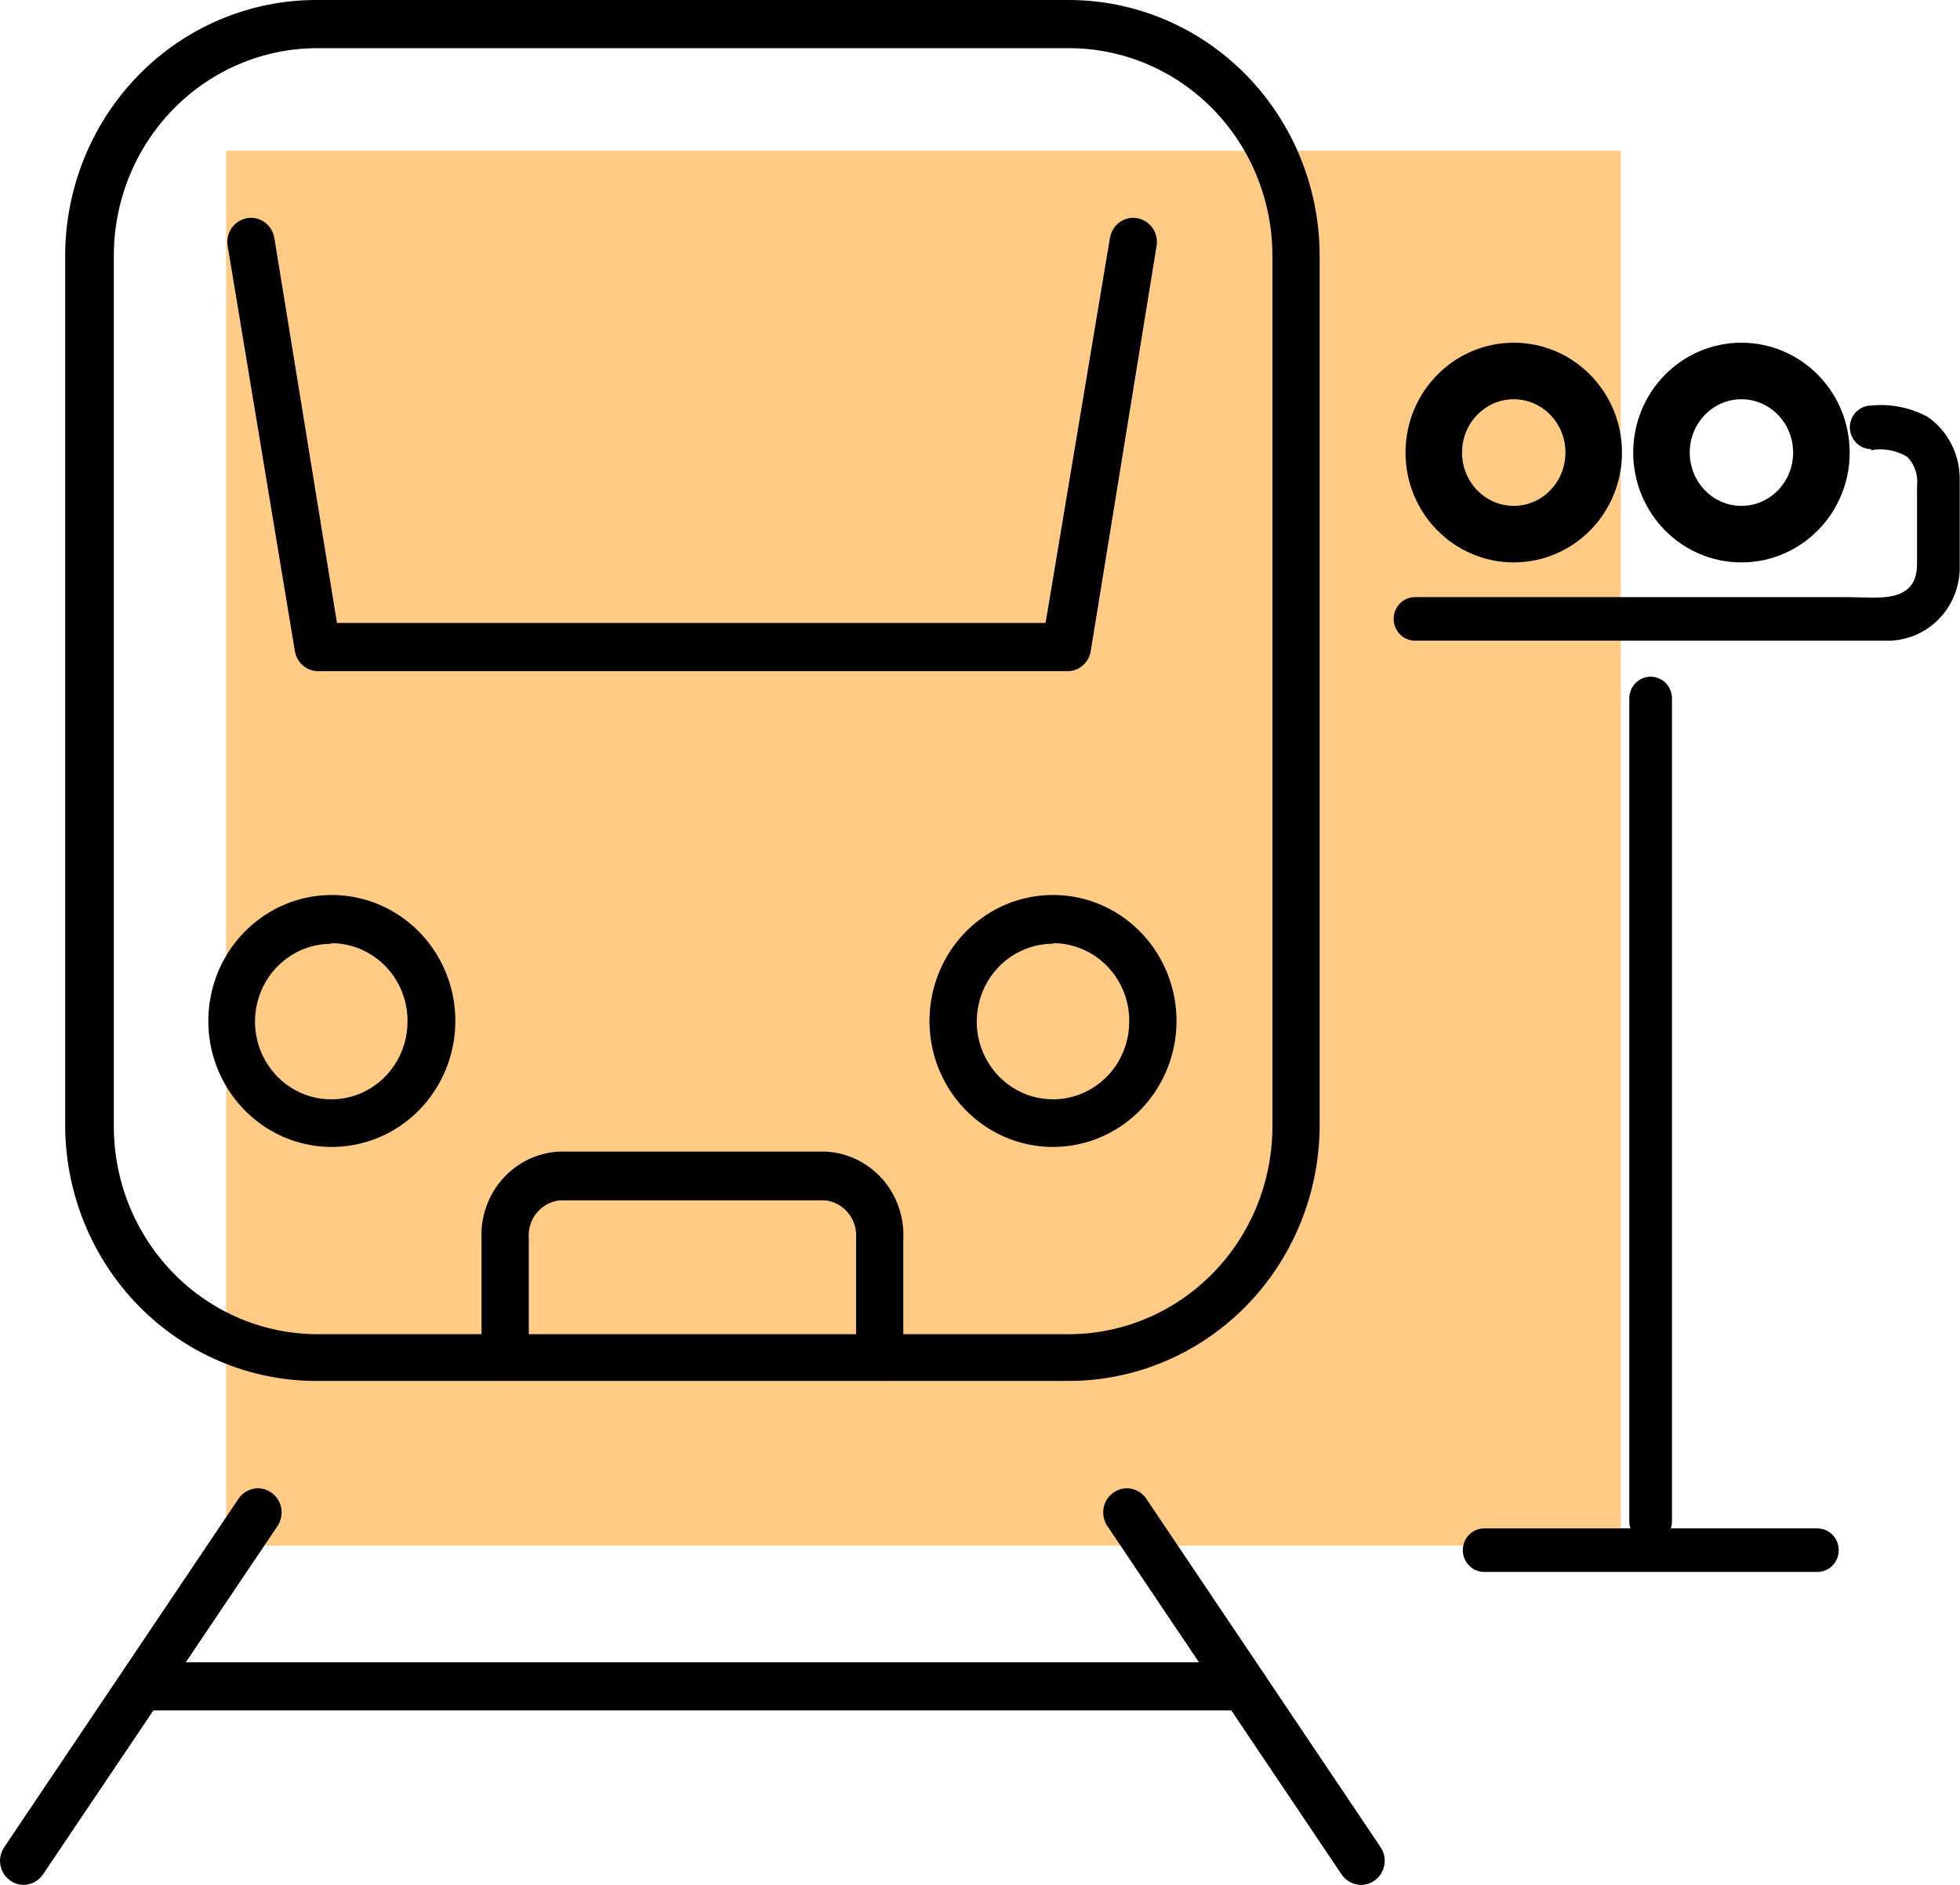
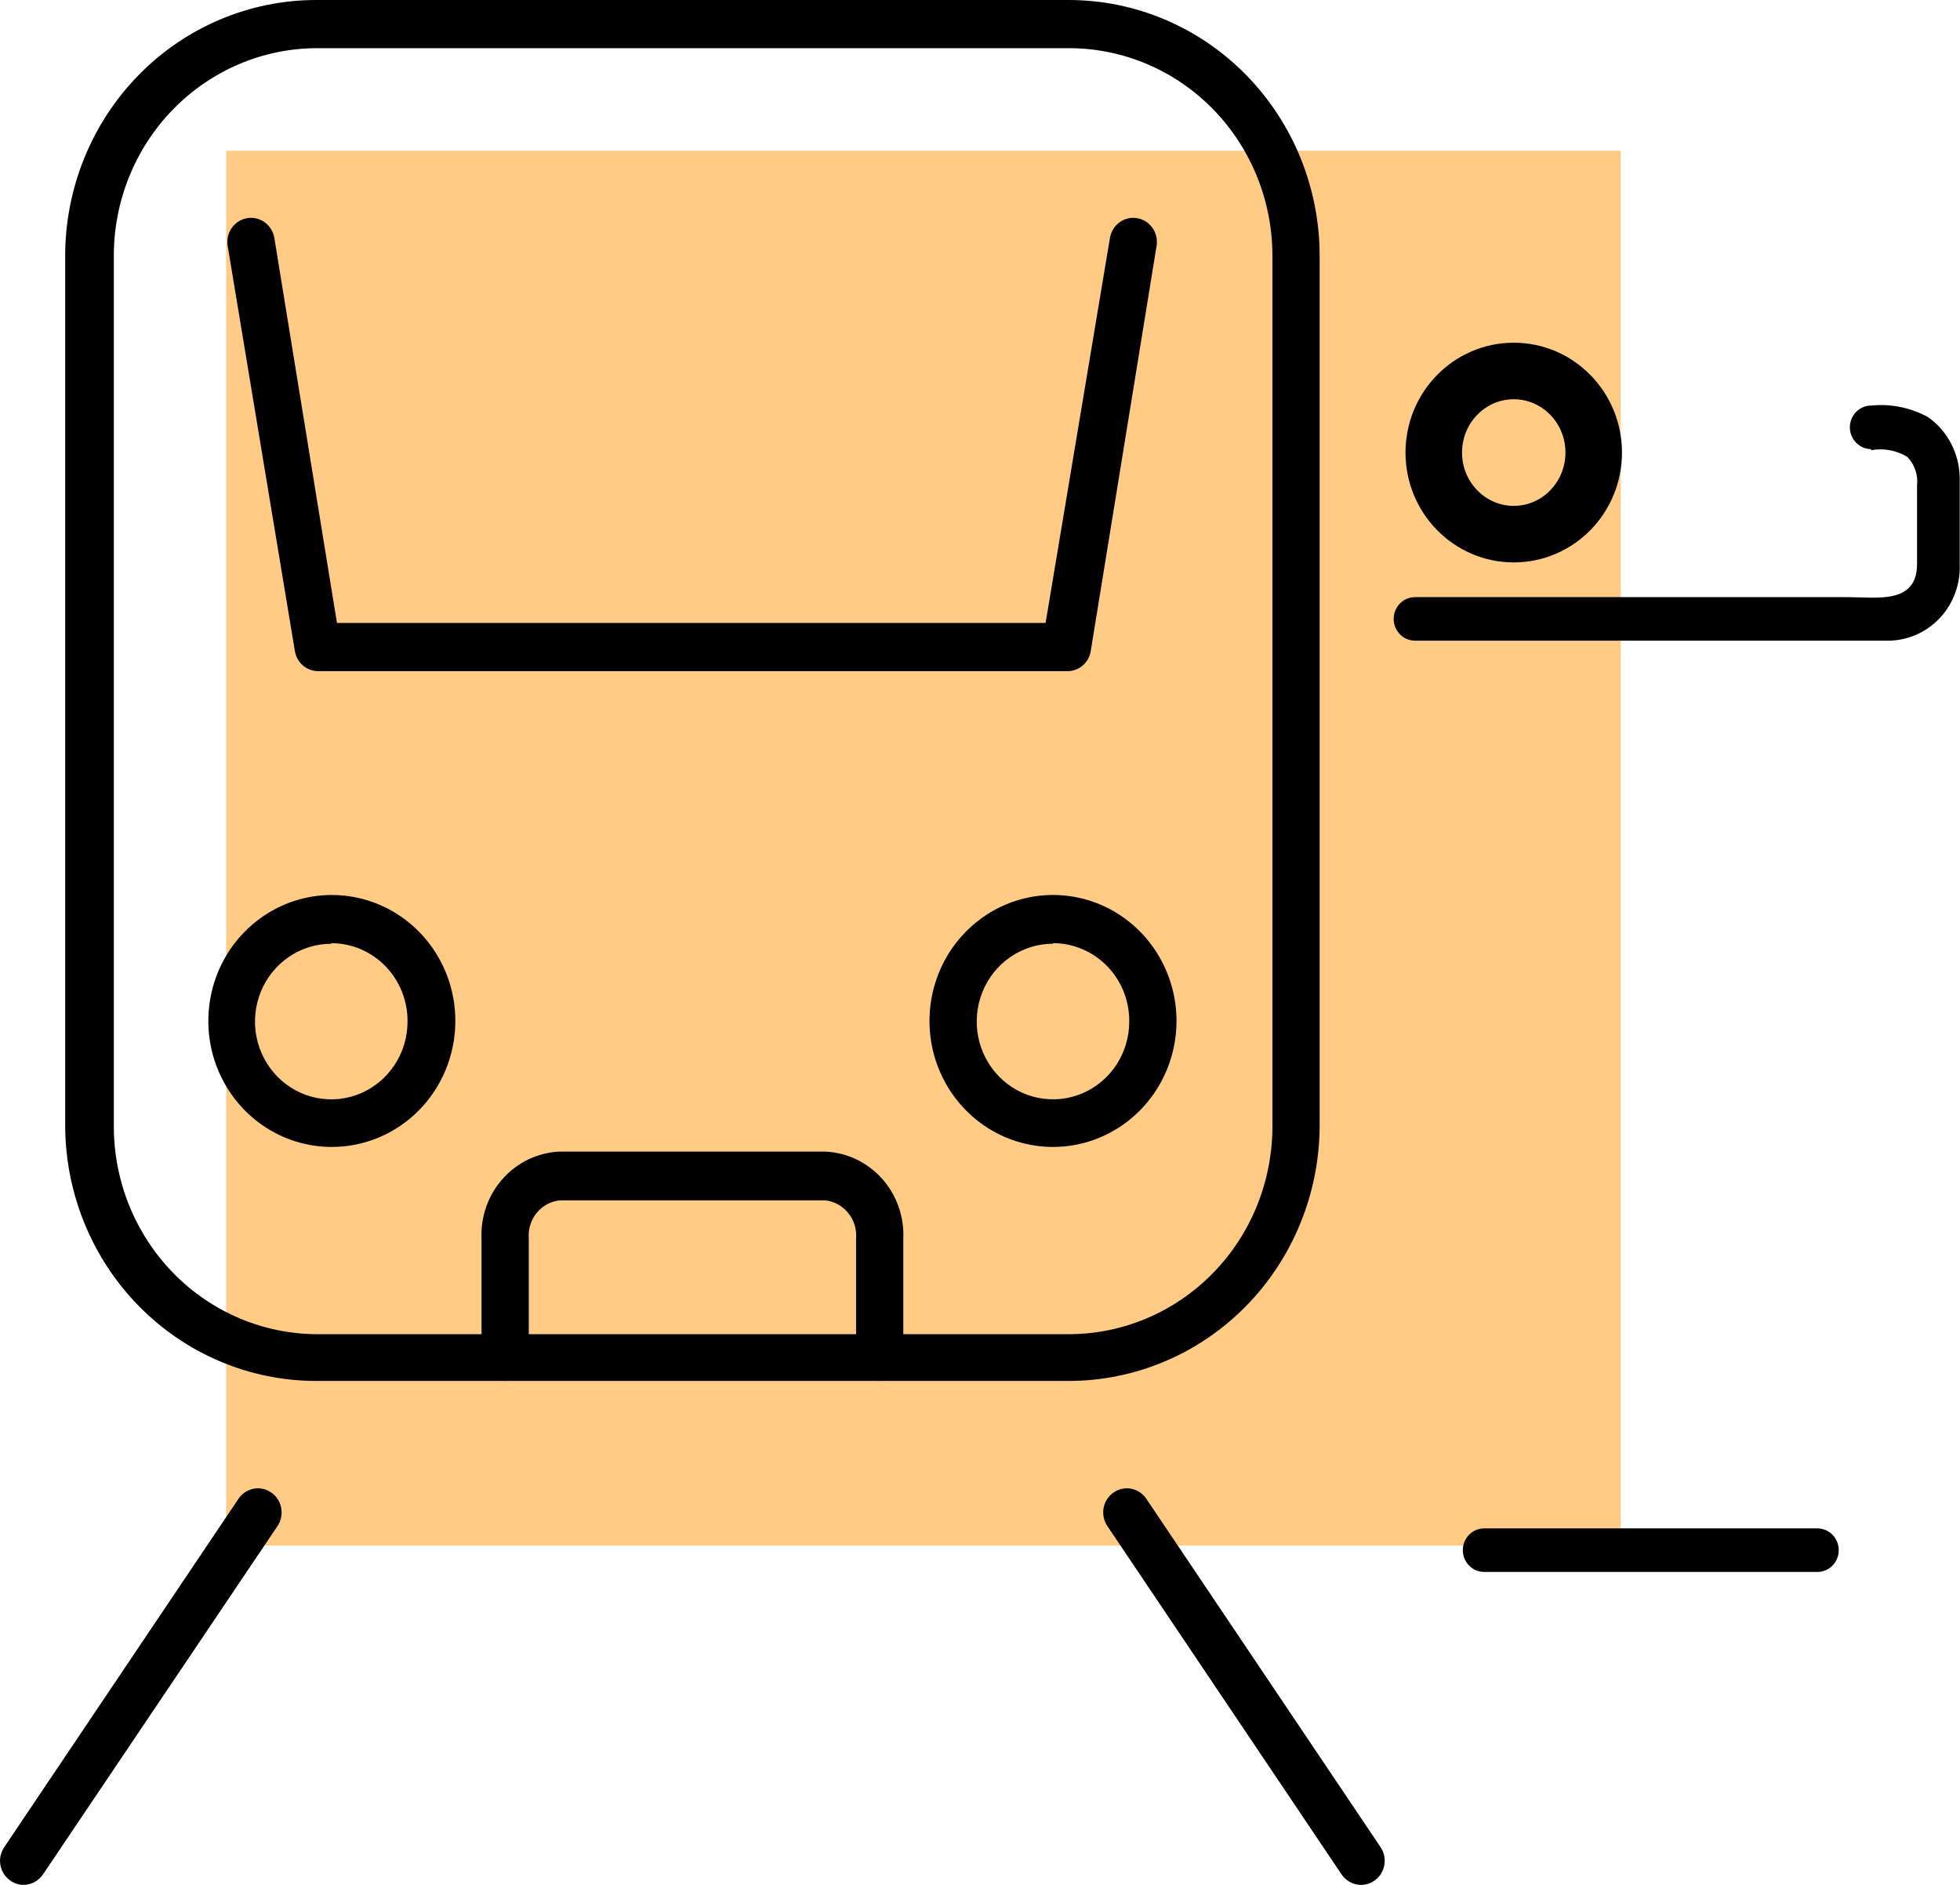
<svg xmlns="http://www.w3.org/2000/svg" width="52" height="50" viewBox="0 0 52 50" fill="none">
  <rect x="6" y="4" width="37" height="37" fill="#FFCB85" />
  <g clip-path="url(#clip0_880_1751)">
    <path d="M0.627 50C0.5 50 0.376 49.959 0.272 49.885C0.204 49.837 0.146 49.777 0.101 49.707C0.056 49.637 0.025 49.558 0.011 49.476C-0.004 49.393 -0.003 49.309 0.015 49.227C0.033 49.145 0.066 49.068 0.113 48.999L6.327 39.758C6.374 39.689 6.433 39.63 6.502 39.584C6.571 39.538 6.649 39.507 6.73 39.491C6.811 39.476 6.894 39.477 6.974 39.494C7.055 39.512 7.131 39.545 7.199 39.593C7.267 39.64 7.325 39.701 7.37 39.771C7.415 39.842 7.446 39.92 7.461 40.003C7.476 40.086 7.475 40.17 7.458 40.253C7.441 40.335 7.408 40.413 7.362 40.482L1.14 49.723C1.082 49.807 1.006 49.877 0.916 49.925C0.827 49.973 0.728 49.999 0.627 50Z" fill="black" />
    <path d="M36.114 50C36.011 50 35.911 49.975 35.82 49.927C35.729 49.878 35.651 49.809 35.593 49.723L29.379 40.482C29.285 40.342 29.249 40.17 29.279 40.003C29.31 39.836 29.404 39.689 29.541 39.593C29.678 39.497 29.847 39.46 30.011 39.491C30.174 39.522 30.319 39.618 30.413 39.758L36.627 48.999C36.721 49.138 36.757 49.309 36.727 49.475C36.697 49.641 36.604 49.788 36.469 49.885C36.364 49.958 36.241 49.999 36.114 50Z" fill="black" />
-     <path d="M33.003 45.372H3.775C3.609 45.372 3.45 45.305 3.332 45.185C3.215 45.065 3.149 44.902 3.149 44.733C3.149 44.563 3.215 44.401 3.332 44.281C3.45 44.161 3.609 44.094 3.775 44.094H33.003C33.169 44.094 33.329 44.161 33.446 44.281C33.564 44.401 33.63 44.563 33.63 44.733C33.63 44.902 33.564 45.065 33.446 45.185C33.329 45.305 33.169 45.372 33.003 45.372Z" fill="black" />
    <path d="M28.36 36.632H8.381C6.617 36.63 4.927 35.914 3.68 34.642C2.433 33.371 1.731 31.646 1.729 29.848V6.784C1.731 4.986 2.433 3.261 3.68 1.989C4.927 0.717 6.617 0.002 8.381 0H28.36C30.123 0.002 31.814 0.717 33.061 1.989C34.308 3.261 35.01 4.986 35.011 6.784V29.886C34.999 31.678 34.294 33.393 33.048 34.656C31.802 35.92 30.117 36.63 28.36 36.632ZM8.381 1.278C6.956 1.288 5.592 1.873 4.588 2.905C3.584 3.936 3.02 5.331 3.02 6.784V29.886C3.022 31.346 3.592 32.745 4.604 33.777C5.616 34.809 6.988 35.39 8.419 35.392H28.36C29.791 35.39 31.163 34.809 32.175 33.777C33.187 32.745 33.756 31.346 33.758 29.886V6.784C33.758 5.324 33.189 3.924 32.177 2.891C31.165 1.858 29.791 1.278 28.36 1.278H8.381Z" fill="black" />
    <path d="M28.299 17.804H8.441C8.292 17.804 8.148 17.749 8.034 17.651C7.921 17.552 7.846 17.415 7.822 17.265L6.04 6.522C6.013 6.355 6.053 6.183 6.15 6.045C6.247 5.907 6.393 5.814 6.558 5.787C6.722 5.759 6.89 5.799 7.025 5.898C7.16 5.997 7.252 6.147 7.279 6.314L8.94 16.525H27.74L29.447 6.314C29.474 6.147 29.565 5.997 29.7 5.898C29.835 5.799 30.004 5.759 30.168 5.787C30.332 5.814 30.479 5.907 30.576 6.045C30.673 6.183 30.712 6.355 30.685 6.522L28.933 17.303C28.902 17.449 28.821 17.579 28.705 17.67C28.589 17.762 28.445 17.809 28.299 17.804Z" fill="black" />
    <path d="M23.338 36.632C23.172 36.632 23.013 36.565 22.895 36.445C22.778 36.325 22.712 36.162 22.712 35.993V32.858C22.733 32.614 22.66 32.371 22.507 32.181C22.355 31.991 22.136 31.869 21.896 31.842H14.844C14.605 31.869 14.386 31.991 14.233 32.181C14.081 32.371 14.008 32.614 14.029 32.858V35.993C14.029 36.162 13.963 36.325 13.845 36.445C13.728 36.565 13.568 36.632 13.402 36.632C13.236 36.632 13.076 36.565 12.959 36.445C12.841 36.325 12.775 36.162 12.775 35.993V32.858C12.762 32.568 12.805 32.278 12.902 32.005C12.999 31.732 13.148 31.48 13.34 31.266C13.532 31.051 13.764 30.877 14.022 30.754C14.28 30.631 14.56 30.561 14.844 30.548H21.896C22.181 30.561 22.46 30.631 22.718 30.754C22.977 30.877 23.208 31.051 23.401 31.266C23.593 31.48 23.741 31.732 23.838 32.005C23.935 32.278 23.978 32.568 23.965 32.858V35.993C23.965 36.162 23.899 36.325 23.782 36.445C23.664 36.565 23.505 36.632 23.338 36.632Z" fill="black" />
    <path d="M8.789 30.425C8.141 30.422 7.509 30.224 6.972 29.855C6.435 29.485 6.018 28.962 5.772 28.352C5.526 27.741 5.464 27.069 5.592 26.422C5.72 25.775 6.033 25.18 6.492 24.715C6.951 24.249 7.535 23.932 8.17 23.804C8.805 23.677 9.463 23.744 10.061 23.997C10.659 24.25 11.17 24.679 11.53 25.228C11.889 25.777 12.081 26.423 12.081 27.083C12.081 27.523 11.995 27.959 11.83 28.366C11.664 28.772 11.421 29.141 11.116 29.452C10.81 29.762 10.447 30.008 10.047 30.175C9.648 30.342 9.22 30.427 8.789 30.425ZM8.789 25.035C8.389 25.035 7.997 25.156 7.665 25.383C7.332 25.61 7.072 25.932 6.919 26.309C6.766 26.686 6.726 27.101 6.804 27.501C6.882 27.902 7.075 28.269 7.358 28.558C7.641 28.847 8.001 29.043 8.394 29.123C8.786 29.202 9.193 29.162 9.563 29.005C9.933 28.849 10.249 28.585 10.471 28.245C10.694 27.906 10.812 27.507 10.812 27.099C10.814 26.826 10.763 26.556 10.663 26.304C10.562 26.052 10.413 25.823 10.225 25.629C10.037 25.436 9.813 25.283 9.567 25.178C9.32 25.073 9.056 25.02 8.789 25.02V25.035Z" fill="black" />
    <path d="M27.937 30.425C27.289 30.425 26.655 30.229 26.116 29.862C25.577 29.494 25.157 28.972 24.909 28.362C24.661 27.751 24.596 27.079 24.723 26.431C24.849 25.782 25.161 25.187 25.62 24.72C26.078 24.252 26.662 23.934 27.297 23.805C27.933 23.676 28.592 23.742 29.191 23.995C29.79 24.248 30.301 24.676 30.661 25.226C31.021 25.776 31.214 26.422 31.214 27.083C31.214 27.969 30.868 28.819 30.254 29.446C29.639 30.073 28.806 30.425 27.937 30.425ZM27.937 25.034C27.537 25.034 27.145 25.155 26.812 25.382C26.48 25.609 26.22 25.931 26.067 26.308C25.914 26.686 25.874 27.101 25.952 27.501C26.03 27.901 26.223 28.269 26.506 28.558C26.789 28.846 27.149 29.043 27.542 29.122C27.934 29.202 28.341 29.161 28.711 29.005C29.081 28.849 29.397 28.584 29.619 28.245C29.841 27.905 29.96 27.506 29.96 27.098C29.962 26.826 29.911 26.556 29.811 26.304C29.71 26.052 29.561 25.822 29.373 25.629C29.185 25.436 28.961 25.282 28.715 25.178C28.468 25.073 28.204 25.019 27.937 25.019V25.034Z" fill="black" />
    <path d="M49.637 11.944C49.969 11.881 50.313 11.944 50.603 12.121C50.7 12.221 50.774 12.342 50.818 12.476C50.863 12.609 50.877 12.751 50.86 12.891V14.97C50.86 16.04 49.765 15.84 49.04 15.84H37.541C37.391 15.84 37.247 15.901 37.141 16.009C37.034 16.118 36.975 16.265 36.975 16.418C36.975 16.571 37.034 16.718 37.141 16.826C37.247 16.934 37.391 16.995 37.541 16.995H49.425C49.659 16.995 49.893 16.995 50.135 16.995C50.388 16.988 50.637 16.93 50.868 16.824C51.098 16.719 51.306 16.567 51.479 16.379C51.652 16.19 51.786 15.969 51.874 15.727C51.962 15.485 52.003 15.228 51.992 14.97C51.992 14.2 51.992 13.43 51.992 12.66C51.986 12.346 51.906 12.037 51.761 11.76C51.615 11.483 51.407 11.245 51.154 11.066C50.692 10.812 50.166 10.705 49.644 10.758C49.494 10.758 49.35 10.819 49.244 10.927C49.138 11.035 49.078 11.182 49.078 11.335C49.078 11.489 49.138 11.635 49.244 11.744C49.35 11.852 49.494 11.913 49.644 11.913L49.637 11.944Z" fill="black" />
-     <path d="M43.226 18.528V40.351C43.226 40.504 43.286 40.651 43.392 40.76C43.498 40.868 43.642 40.929 43.793 40.929C43.943 40.929 44.087 40.868 44.193 40.76C44.299 40.651 44.359 40.504 44.359 40.351V18.528C44.359 18.375 44.299 18.228 44.193 18.119C44.087 18.011 43.943 17.95 43.793 17.95C43.642 17.95 43.498 18.011 43.392 18.119C43.286 18.228 43.226 18.375 43.226 18.528Z" fill="black" />
    <path d="M40.161 14.169C41.333 14.169 42.282 13.2 42.282 12.005C42.282 10.81 41.333 9.841 40.161 9.841C38.989 9.841 38.039 10.81 38.039 12.005C38.039 13.2 38.989 14.169 40.161 14.169Z" stroke="black" stroke-width="1.5" stroke-miterlimit="10" />
-     <path d="M46.201 14.169C47.373 14.169 48.323 13.2 48.323 12.005C48.323 10.81 47.373 9.841 46.201 9.841C45.029 9.841 44.08 10.81 44.08 12.005C44.08 13.2 45.029 14.169 46.201 14.169Z" stroke="black" stroke-width="1.5" stroke-miterlimit="10" />
    <path d="M39.376 41.699H48.217C48.367 41.699 48.511 41.638 48.618 41.529C48.724 41.421 48.783 41.274 48.783 41.121C48.783 40.968 48.724 40.821 48.618 40.713C48.511 40.604 48.367 40.544 48.217 40.544H39.376C39.225 40.544 39.081 40.604 38.975 40.713C38.869 40.821 38.809 40.968 38.809 41.121C38.809 41.274 38.869 41.421 38.975 41.529C39.081 41.638 39.225 41.699 39.376 41.699Z" fill="black" />
  </g>
  <defs>
    <clipPath id="clip0_880_1751">
      <rect width="52" height="50" fill="white" />
    </clipPath>
  </defs>
</svg>